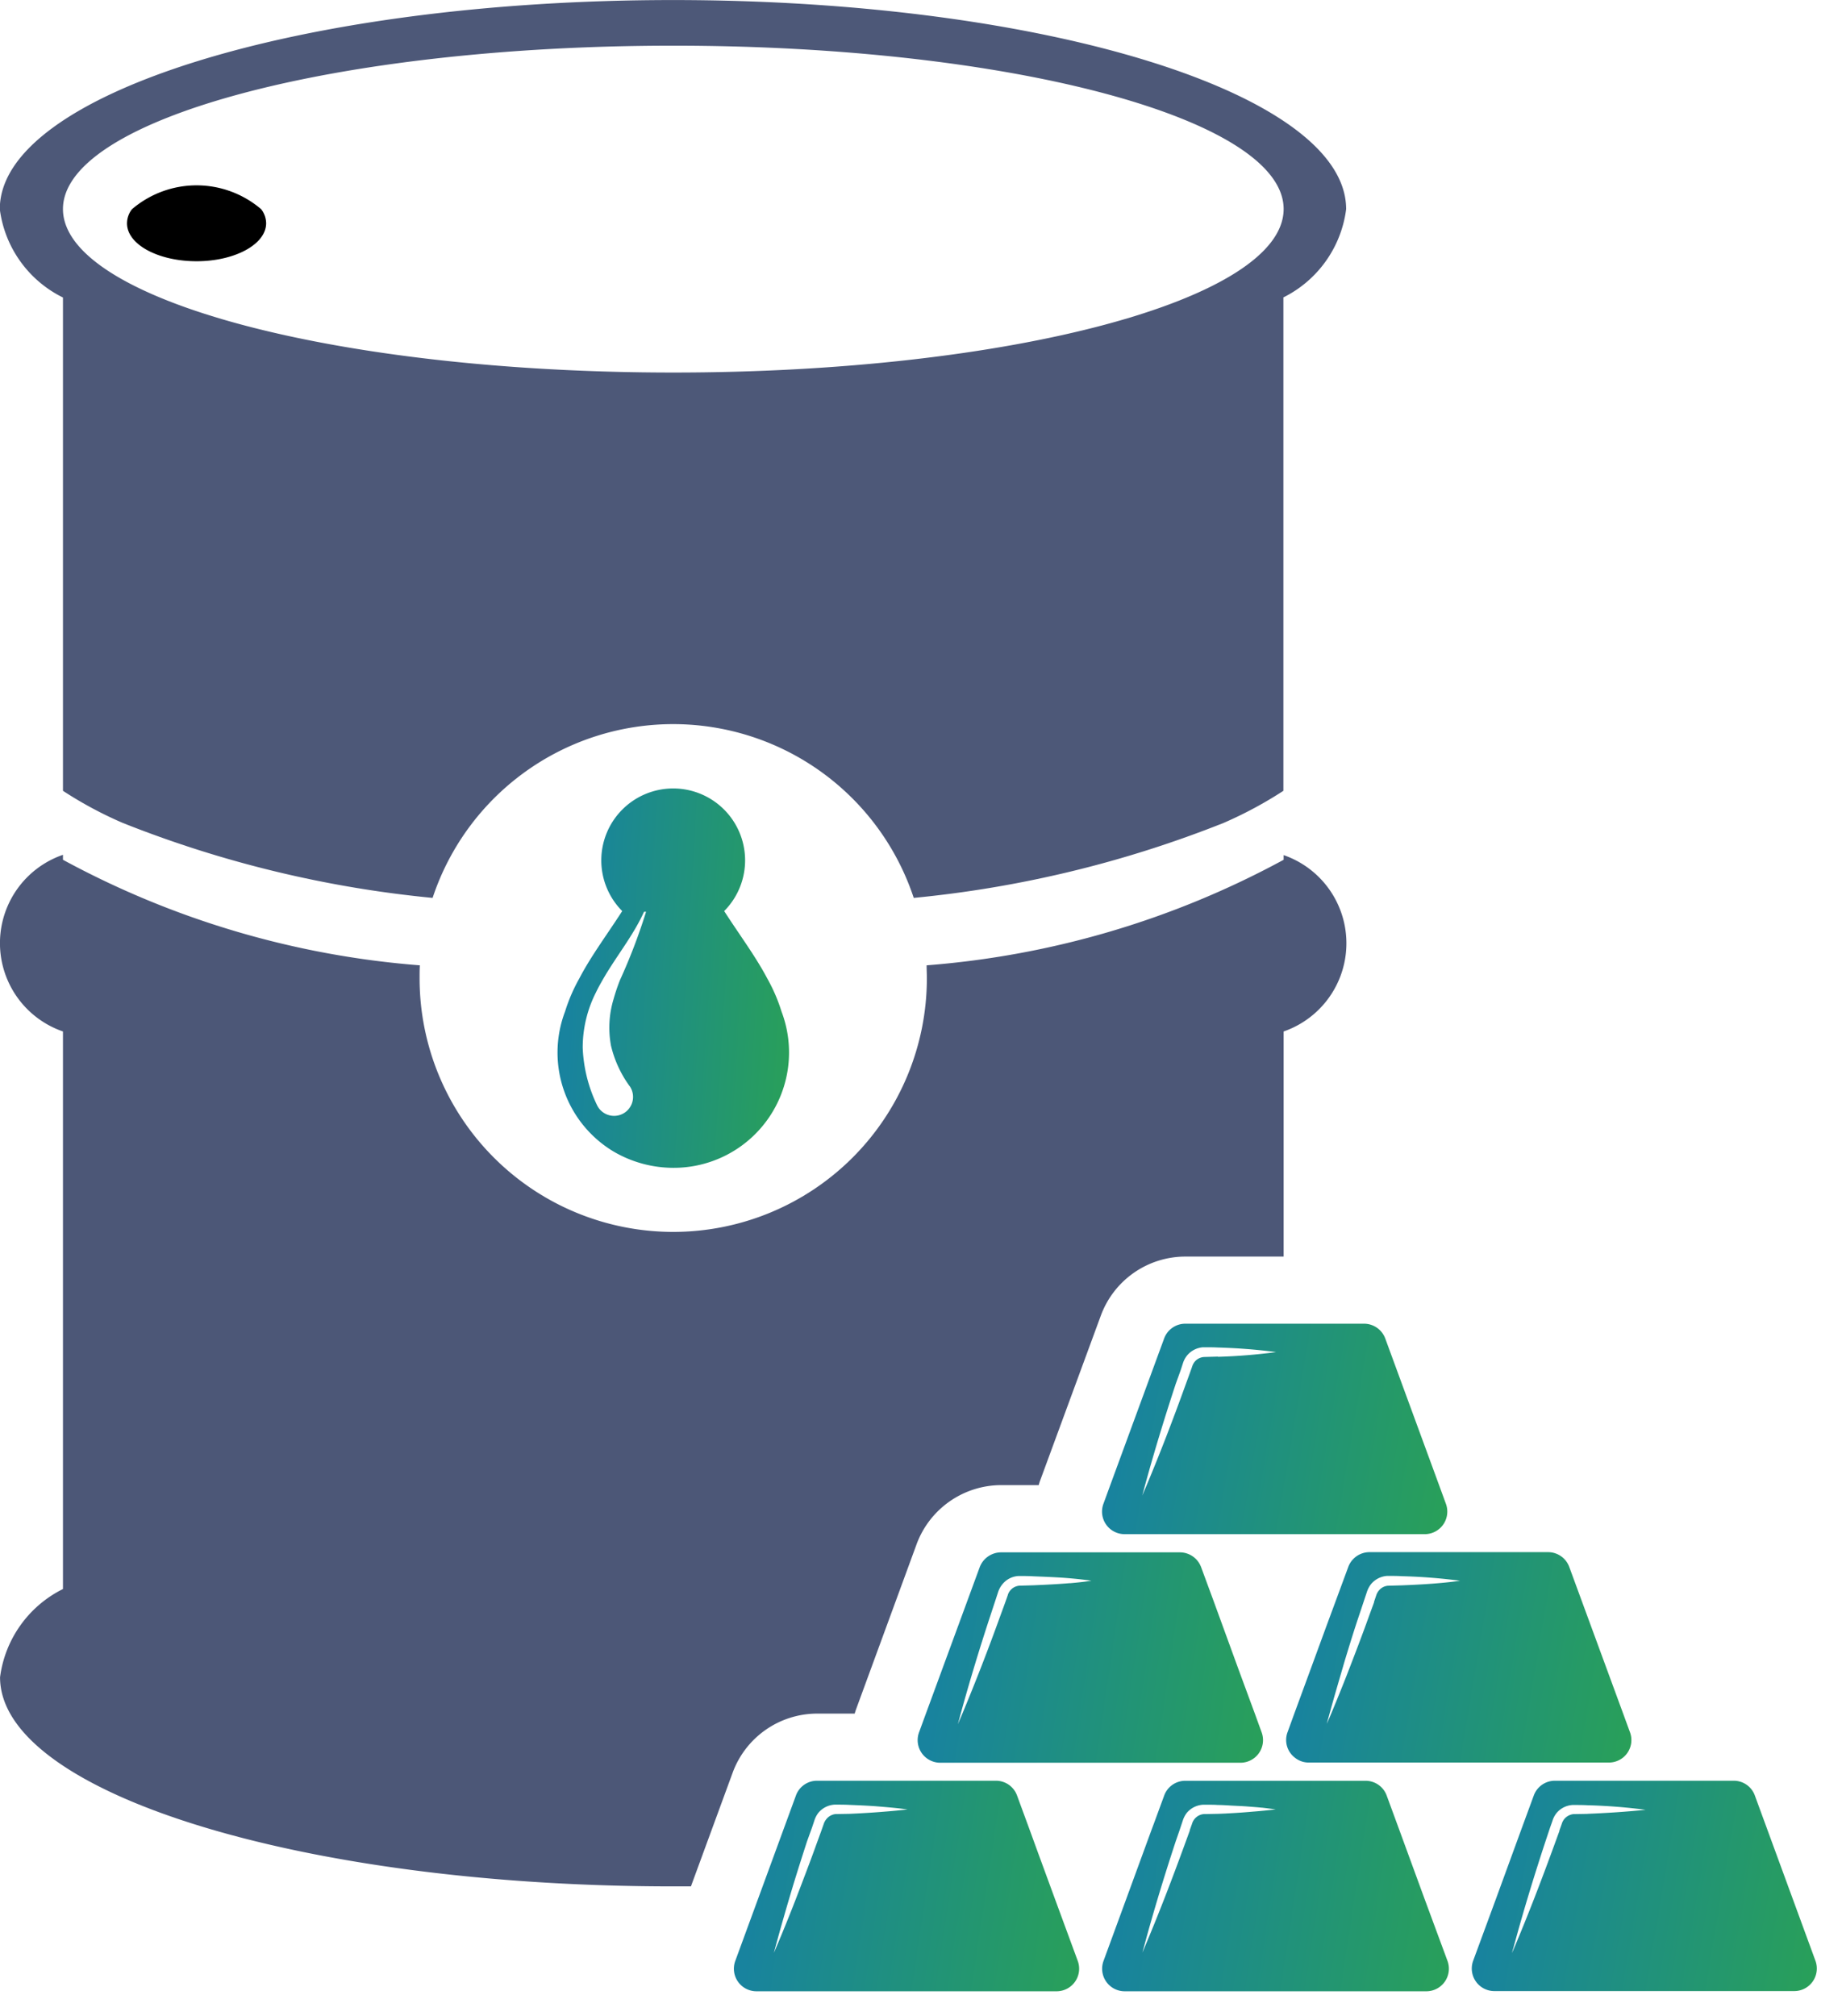
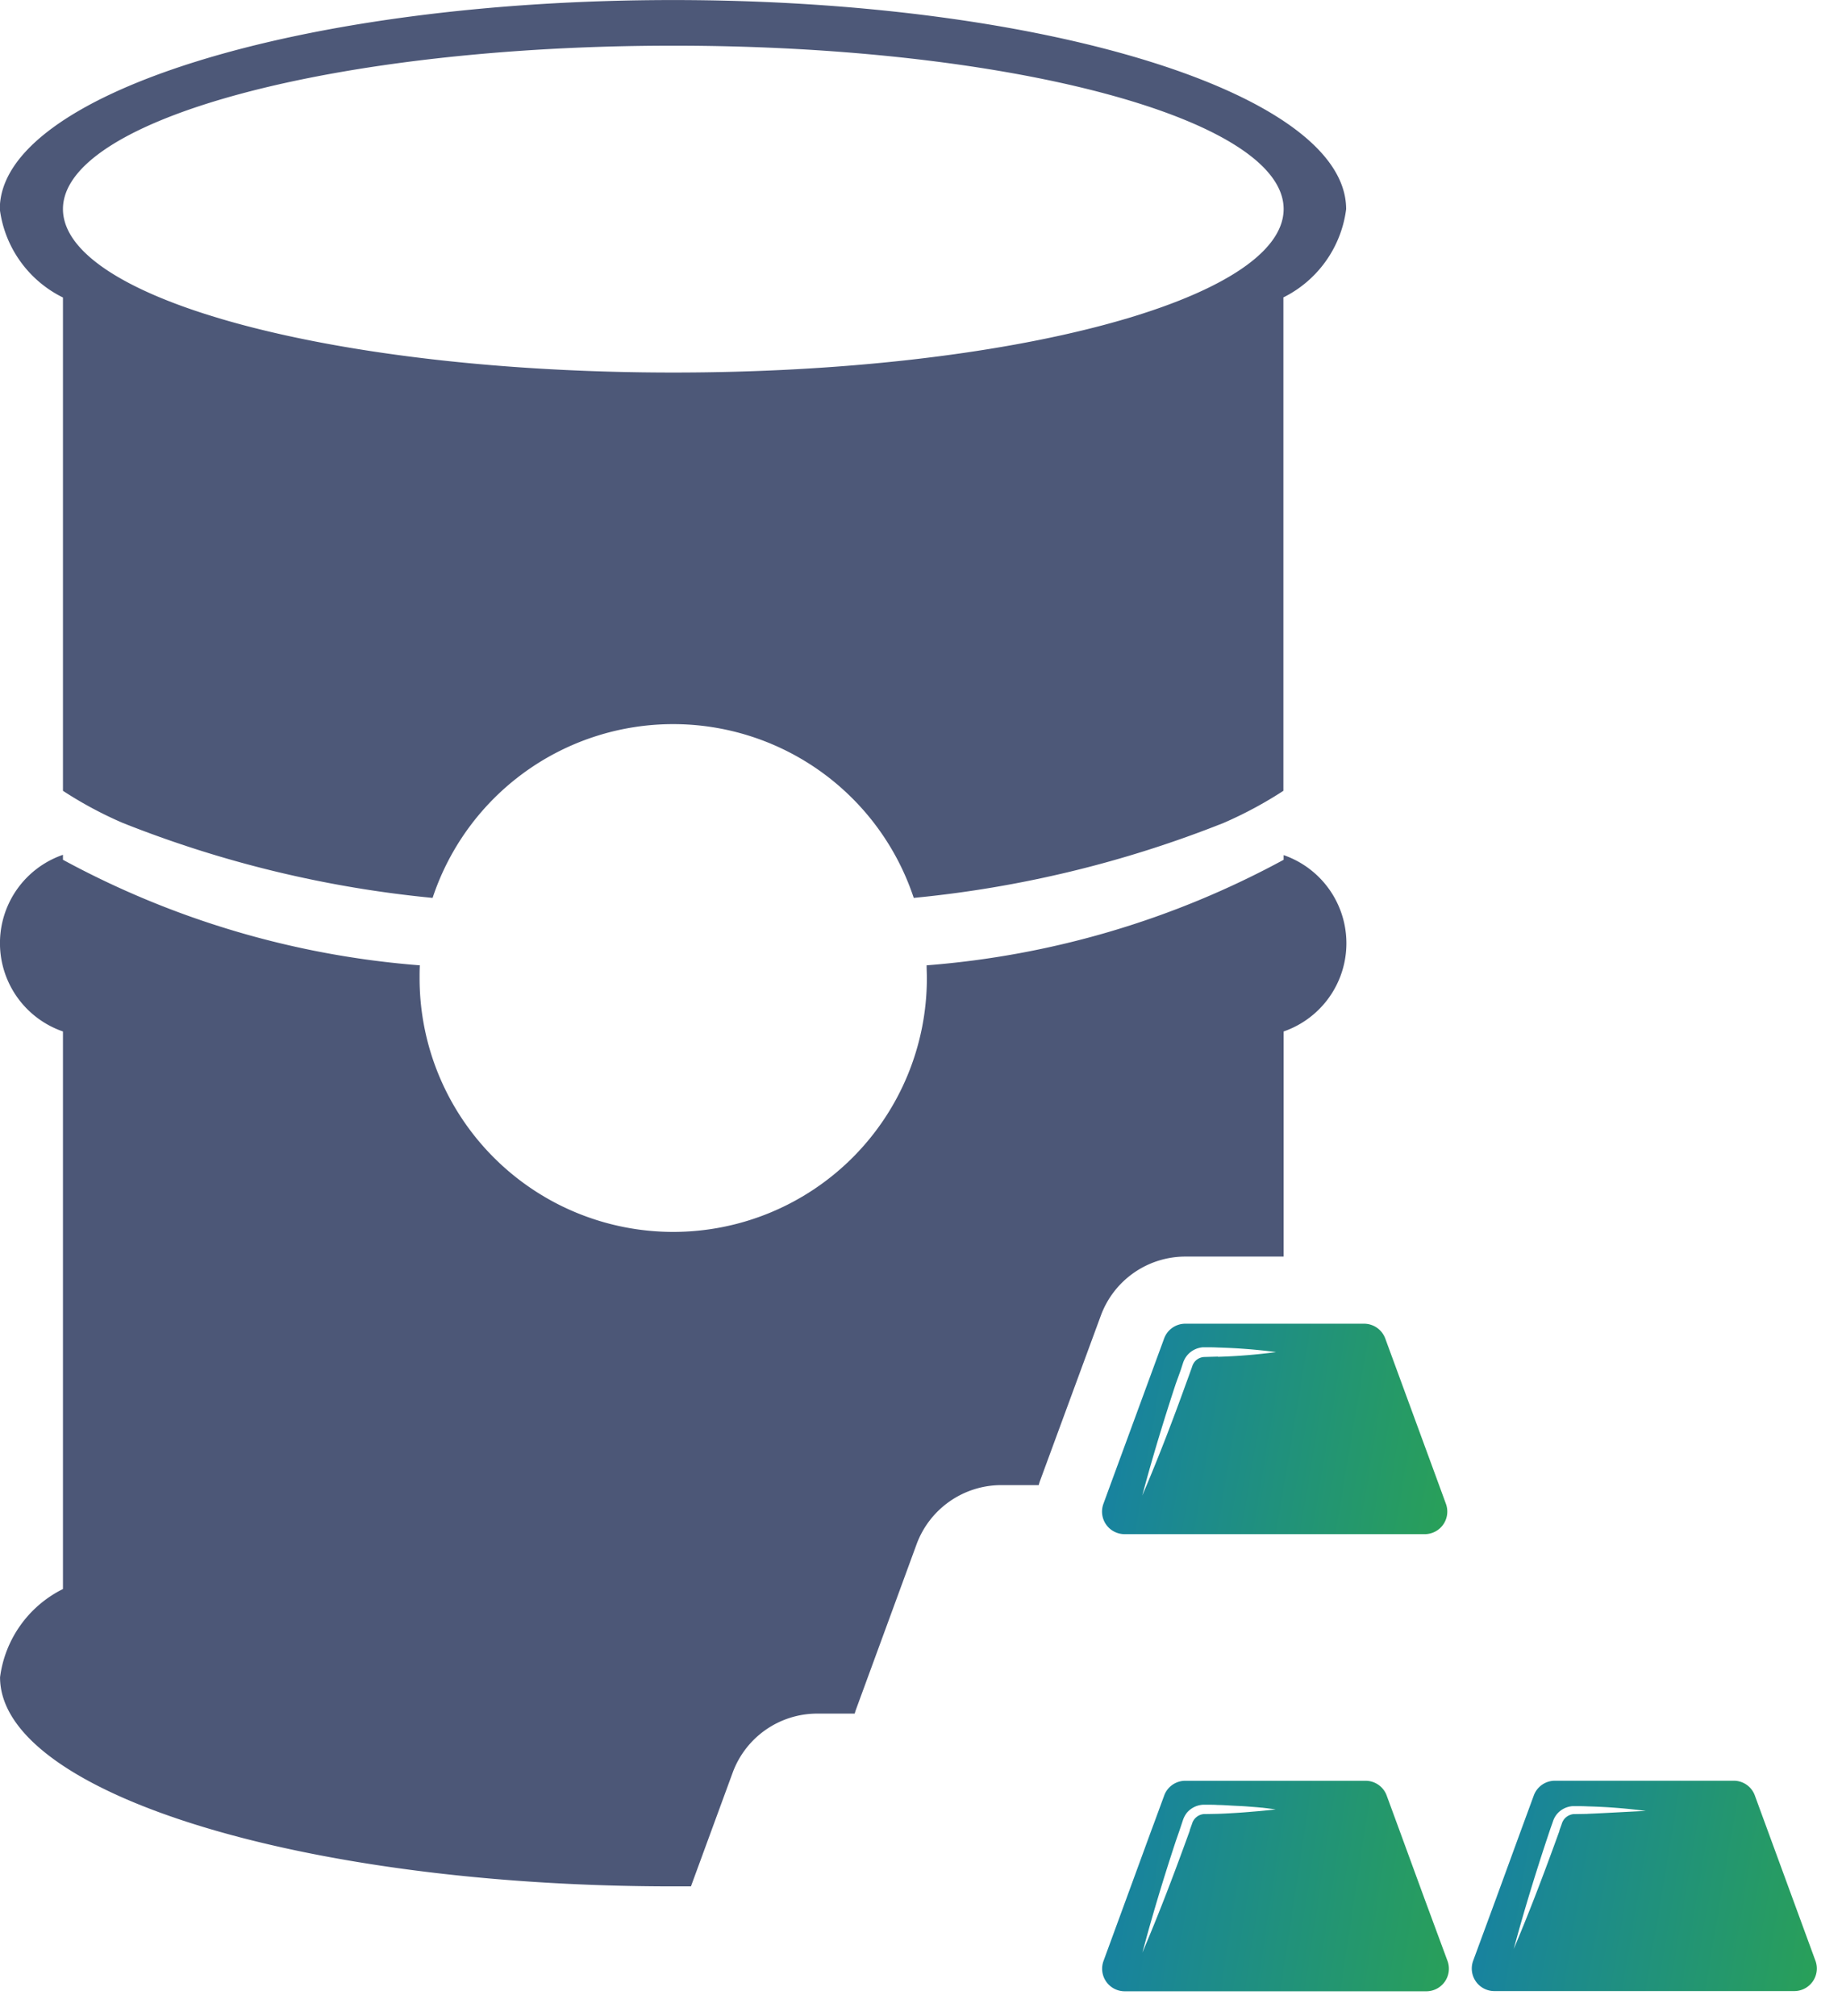
<svg xmlns="http://www.w3.org/2000/svg" id="Group_36259" data-name="Group 36259" width="37.07" height="40.572" viewBox="0 0 37.07 40.572">
  <defs>
    <linearGradient id="linear-gradient" x1="1.223" y1="0.5" x2="0.071" y2="0.382" gradientUnits="objectBoundingBox">
      <stop offset="0" stop-color="#2ca54c" />
      <stop offset="1" stop-color="#18839e" />
    </linearGradient>
  </defs>
  <path id="Path_41741" data-name="Path 41741" d="M1128.915,1001.987v9.927a7.958,7.958,0,0,0,1.2.645,22.776,22.776,0,0,0,6.239,1.51,5.1,5.1,0,0,1,9.683,0,22.777,22.777,0,0,0,6.239-1.51,8.144,8.144,0,0,0,1.2-.645v-9.929a2.311,2.311,0,0,0,1.263-1.776c0-2.324-6.065-4.208-13.546-4.208s-13.549,1.884-13.549,4.208A2.308,2.308,0,0,0,1128.915,1001.987Zm0-1.779c0-1.817,5.5-3.289,12.283-3.289s12.283,1.472,12.283,3.289v0c-.005,1.819-5.5,3.289-12.283,3.289s-12.277-1.47-12.283-3.289Z" transform="translate(-1127.648 -996)" fill="#4d5878" />
  <path id="Path_41742" data-name="Path 41742" d="M1144.09,2304.692h.759c.008-.03.016-.057.027-.086l1.22-3.327a1.819,1.819,0,0,1,1.7-1.185h.756c.008-.03.016-.058.027-.087l1.223-3.324a1.814,1.814,0,0,1,1.7-1.188h1.979v-4.53a1.878,1.878,0,0,0,0-3.549v.094a17.958,17.958,0,0,1-7.185,2.124c0,.087.005.173.005.26a5.1,5.1,0,0,1-10.209,0c0-.087,0-.173.005-.26a17.956,17.956,0,0,1-7.182-2.124v-.1a1.88,1.88,0,0,0,0,3.555v11.22a2.314,2.314,0,0,0-1.266,1.776c0,2.324,6.066,4.208,13.549,4.208.12,0,.236,0,.355,0l.841-2.292A1.814,1.814,0,0,1,1144.09,2304.692Z" transform="translate(-1127.648 -2270.208)" fill="#4c5777" />
-   <path id="Path_41743" data-name="Path 41743" d="M1320.78,1277.386c.773,0,1.4-.342,1.4-.765a.467.467,0,0,0-.1-.282,2,2,0,0,0-2.6,0,.465.465,0,0,0-.1.282C1319.378,1277.045,1320,1277.386,1320.78,1277.386Z" transform="translate(-1316.824 -1272.129)" />
-   <path id="Path_41744" data-name="Path 41744" d="M1974.392,2189.539a1.447,1.447,0,1,0-2.052,0c-.315.489-.629.906-.865,1.359a3.435,3.435,0,0,0-.285.662,2.323,2.323,0,0,0,.979,2.82,2.386,2.386,0,0,0,1.2.326,2.321,2.321,0,0,0,2.177-3.145,3.406,3.406,0,0,0-.285-.662C1975.021,2190.445,1974.707,2190.028,1974.392,2189.539Zm-2.28,2.7a2.276,2.276,0,0,0,.374.819l.005.005a.381.381,0,0,1-.629.432.407.407,0,0,1-.032-.057,2.918,2.918,0,0,1-.285-1.147,2.455,2.455,0,0,1,.266-1.114c.043-.09.09-.174.138-.258.274-.477.613-.884.83-1.366h.041a11.627,11.627,0,0,1-.526,1.377,3.944,3.944,0,0,0-.128.38A1.985,1.985,0,0,0,1972.112,2192.235Z" transform="translate(-1959.818 -2171.205)" stroke="rgba(0,0,0,0)" stroke-width="1" fill="url(#linear-gradient)" />
  <path id="Path_41745" data-name="Path 41745" d="M2794.148,2995.9a.453.453,0,0,0-.426.3l-1.082,2.945-.139.38a.454.454,0,0,0,.426.61h6.041a.454.454,0,0,0,.426-.61l-.139-.38-1.081-2.945a.455.455,0,0,0-.426-.3h-3.6Zm.659.662-.285.008a.268.268,0,0,0-.184.095.3.3,0,0,0-.052.1l-.049.138-.1.274c-.239.662-.491,1.318-.764,1.969l-.09.211.057-.211c.187-.683.394-1.358.615-2.031l.1-.277.046-.141a.473.473,0,0,1,.084-.158.46.46,0,0,1,.323-.165c.111,0,.2,0,.3.005a11.475,11.475,0,0,1,1.169.092A11.338,11.338,0,0,1,2794.807,2996.566Z" transform="translate(-2770.295 -2969.262)" stroke="rgba(0,0,0,0)" stroke-width="1" fill="url(#linear-gradient)" />
-   <path id="Path_41746" data-name="Path 41746" d="M2520.2,3342.083l-.255-.691a.457.457,0,0,0-.428-.3h-3.6a.462.462,0,0,0-.429.3l-1.082,2.944-.139.38a.455.455,0,0,0,.429.61h6.039a.455.455,0,0,0,.428-.61l-.138-.38-.326-.884v0Zm-2.9-.371c-.244.021-.485.032-.729.043l-.285.008a.269.269,0,0,0-.182.095.245.245,0,0,0-.052.1l-.049.139-.1.273q-.357.992-.764,1.969l-.09.211c.019-.07.038-.141.057-.211.188-.683.393-1.358.616-2.031l.092-.279.045-.138a.486.486,0,0,1,.087-.158.449.449,0,0,1,.322-.165c.111,0,.2,0,.3.006.2.008.4.016.6.029l0,0c.19.014.38.033.569.06C2517.6,3341.685,2517.454,3341.7,2517.307,3341.713Z" transform="translate(-2495.772 -3309.853)" stroke="rgba(0,0,0,0)" stroke-width="1" fill="url(#linear-gradient)" />
-   <path id="Path_41747" data-name="Path 41747" d="M3071.784,3341.393l-.255.691-.185.5-.317.865-.325.884-.138.38a.448.448,0,0,0,.146.509.439.439,0,0,0,.282.1h6.038a.452.452,0,0,0,.426-.61l-.139-.38-1.082-2.944a.454.454,0,0,0-.426-.3h-3.6A.457.457,0,0,0,3071.784,3341.393Zm.786.173c.111,0,.2,0,.3.006a11,11,0,0,1,1.168.092c-.387.054-.778.076-1.168.092l-.285.008a.262.262,0,0,0-.181.095.284.284,0,0,0-.055.1l-.043.127,0,.011-.1.273c-.146.407-.3.809-.456,1.21v0c-.1.255-.2.5-.306.756-.019.043-.036.087-.057.13v0c-.01.027-.022.051-.033.078.009-.033.017-.068.027-.1v0c.011-.036.019-.073.03-.108.095-.35.2-.7.3-1.046.1-.329.2-.656.312-.984l.074-.223.019-.057.046-.138a.524.524,0,0,1,.084-.158A.462.462,0,0,1,3072.57,3341.566Z" transform="translate(-3044.653 -3309.853)" stroke="rgba(0,0,0,0)" stroke-width="1" fill="url(#linear-gradient)" />
  <path id="Path_41748" data-name="Path 41748" d="M2798.958,3688.646l-.5-1.366-.255-.694a.452.452,0,0,0-.426-.3h-3.628a.451.451,0,0,0-.426.3l-.207.563-.049.131-.5,1.366-.464,1.266a.454.454,0,0,0,.426.61H2799a.454.454,0,0,0,.426-.61Zm-3.428-1.741c-.144.013-.287.024-.433.032-.1.006-.193.011-.291.014l-.257.005h-.028a.271.271,0,0,0-.236.194l-.046.128,0,.011-.1.274c-.244.669-.5,1.339-.778,2l-.041.1c-.011.027-.025.057-.035.084.01-.039.019-.073.03-.111.193-.719.409-1.426.642-2.134l.076-.219.019-.057.046-.138a.508.508,0,0,1,.084-.16l0,0a.461.461,0,0,1,.32-.16h.1c.071,0,.136,0,.2.005.1,0,.2.008.291.013s.206.009.306.017l0,0c.095.008.189.014.285.024h.01c.092.011.182.022.274.035C2795.826,3686.878,2795.68,3686.894,2795.531,3686.905Z" transform="translate(-2770.295 -3650.45)" stroke="rgba(0,0,0,0)" stroke-width="1" fill="url(#linear-gradient)" />
-   <path id="Path_41749" data-name="Path 41749" d="M3357.682,3689.912l-1.22-3.327a.45.45,0,0,0-.425-.3h-3.6a.452.452,0,0,0-.426.3l-.255.694-.5,1.369v0l-.464,1.26a.454.454,0,0,0,.426.61h6.041A.454.454,0,0,0,3357.682,3689.912Zm-4.588-2.96-.287.005a.281.281,0,0,0-.182.1.289.289,0,0,0-.051.1l-.046.128,0,.011-.1.274c-.255.7-.523,1.4-.819,2.1v0c-.011.027-.025.054-.036.082.008-.036.019-.07.03-.105v0c.193-.718.41-1.429.643-2.137l.073-.219.019-.057.049-.138a.468.468,0,0,1,.083-.16.454.454,0,0,1,.323-.163c.111,0,.2,0,.3.005a11.134,11.134,0,0,1,1.169.092C3353.873,3686.91,3353.483,3686.935,3353.094,3686.951Z" transform="translate(-3321.145 -3650.45)" stroke="rgba(0,0,0,0)" stroke-width="1" fill="url(#linear-gradient)" />
-   <path id="Path_41750" data-name="Path 41750" d="M2242.677,3688.648l-.333-.908-.168-.461-.255-.694a.451.451,0,0,0-.426-.3h-3.6a.451.451,0,0,0-.426.3l-.656,1.79-.564,1.537a.454.454,0,0,0,.426.61h6.041a.454.454,0,0,0,.426-.61Zm-3.4-1.743c-.241.021-.483.035-.726.046l-.285.005a.272.272,0,0,0-.182.1.3.3,0,0,0-.055.1l-.049.139-.1.274c-.092.257-.19.515-.287.77-.179.474-.366.943-.567,1.41.125-.469.26-.936.4-1.4q.13-.422.268-.846l.1-.276.046-.138a.5.5,0,0,1,.083-.16.459.459,0,0,1,.323-.163c.114,0,.2,0,.3.005.2.008.4.016.6.033s.38.032.57.059C2239.576,3686.878,2239.427,3686.894,2239.28,3686.905Z" transform="translate(-2221.452 -3650.45)" stroke="rgba(0,0,0,0)" stroke-width="1" fill="url(#linear-gradient)" />
+   <path id="Path_41749" data-name="Path 41749" d="M3357.682,3689.912l-1.22-3.327a.45.45,0,0,0-.425-.3h-3.6a.452.452,0,0,0-.426.3l-.255.694-.5,1.369v0l-.464,1.26a.454.454,0,0,0,.426.61h6.041A.454.454,0,0,0,3357.682,3689.912Zm-4.588-2.96-.287.005a.281.281,0,0,0-.182.1.289.289,0,0,0-.051.1l-.046.128,0,.011-.1.274c-.255.7-.523,1.4-.819,2.1v0v0c.193-.718.41-1.429.643-2.137l.073-.219.019-.057.049-.138a.468.468,0,0,1,.083-.16.454.454,0,0,1,.323-.163c.111,0,.2,0,.3.005a11.134,11.134,0,0,1,1.169.092C3353.873,3686.91,3353.483,3686.935,3353.094,3686.951Z" transform="translate(-3321.145 -3650.45)" stroke="rgba(0,0,0,0)" stroke-width="1" fill="url(#linear-gradient)" />
</svg>